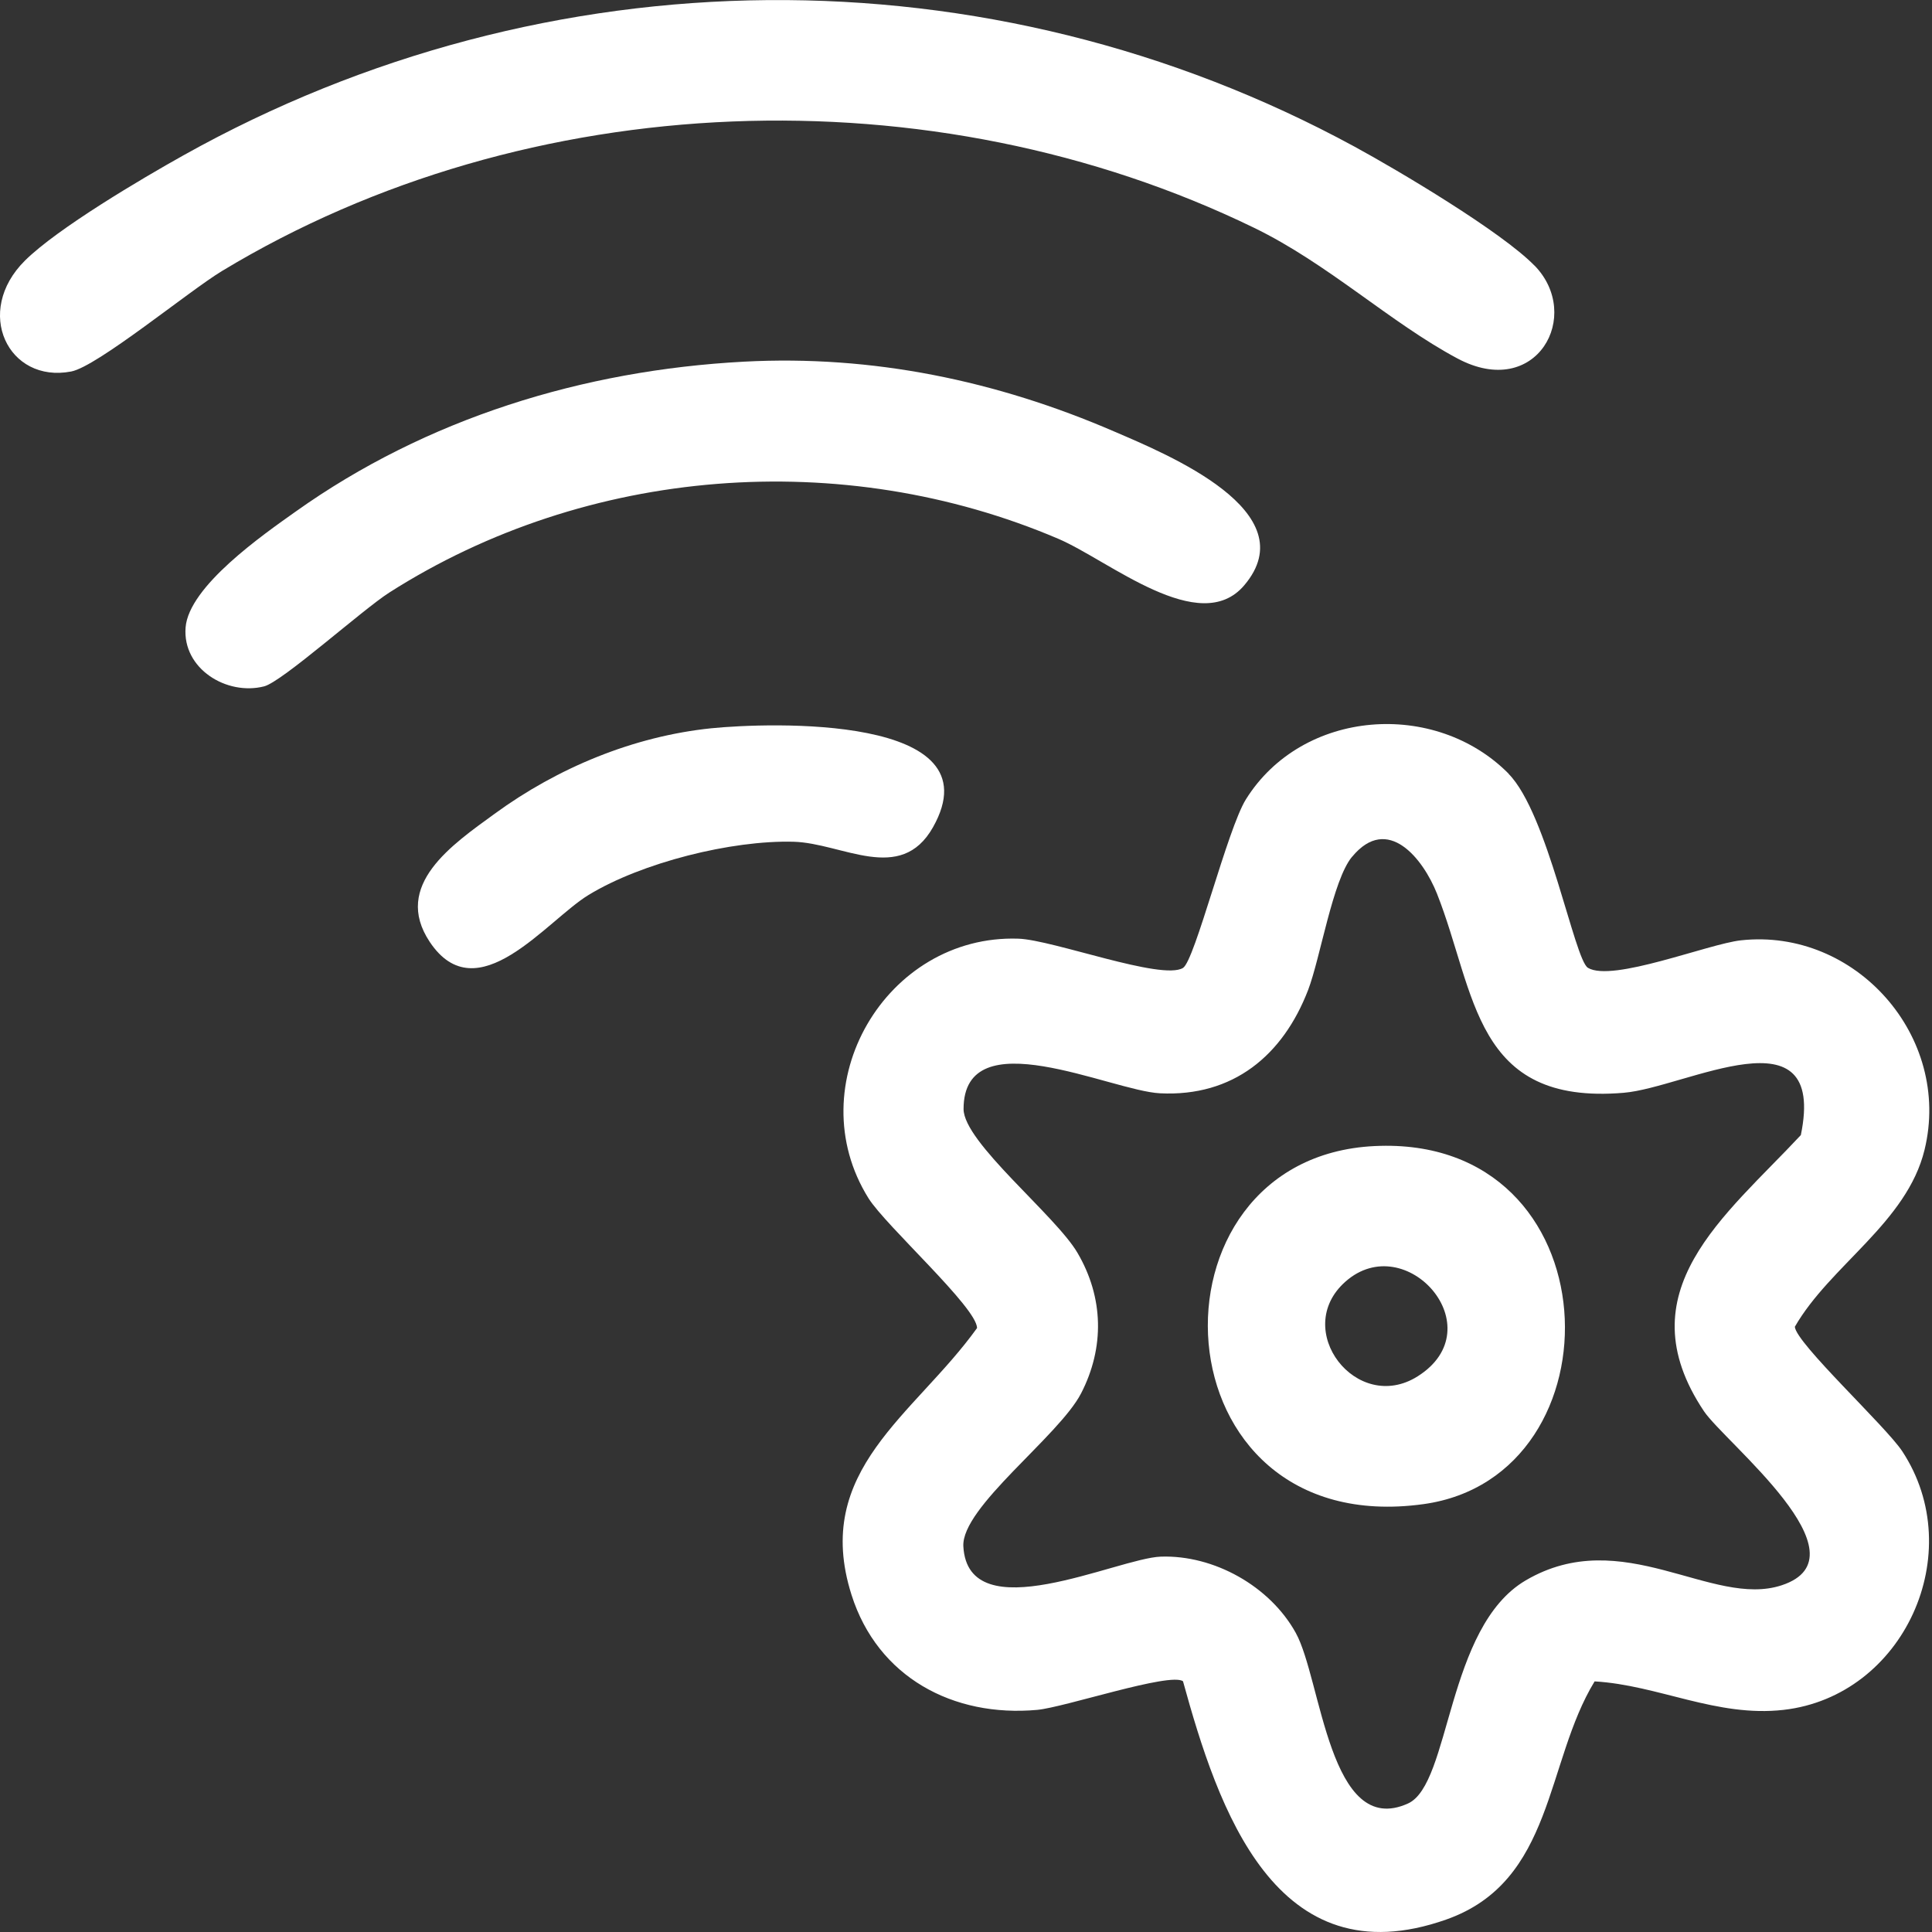
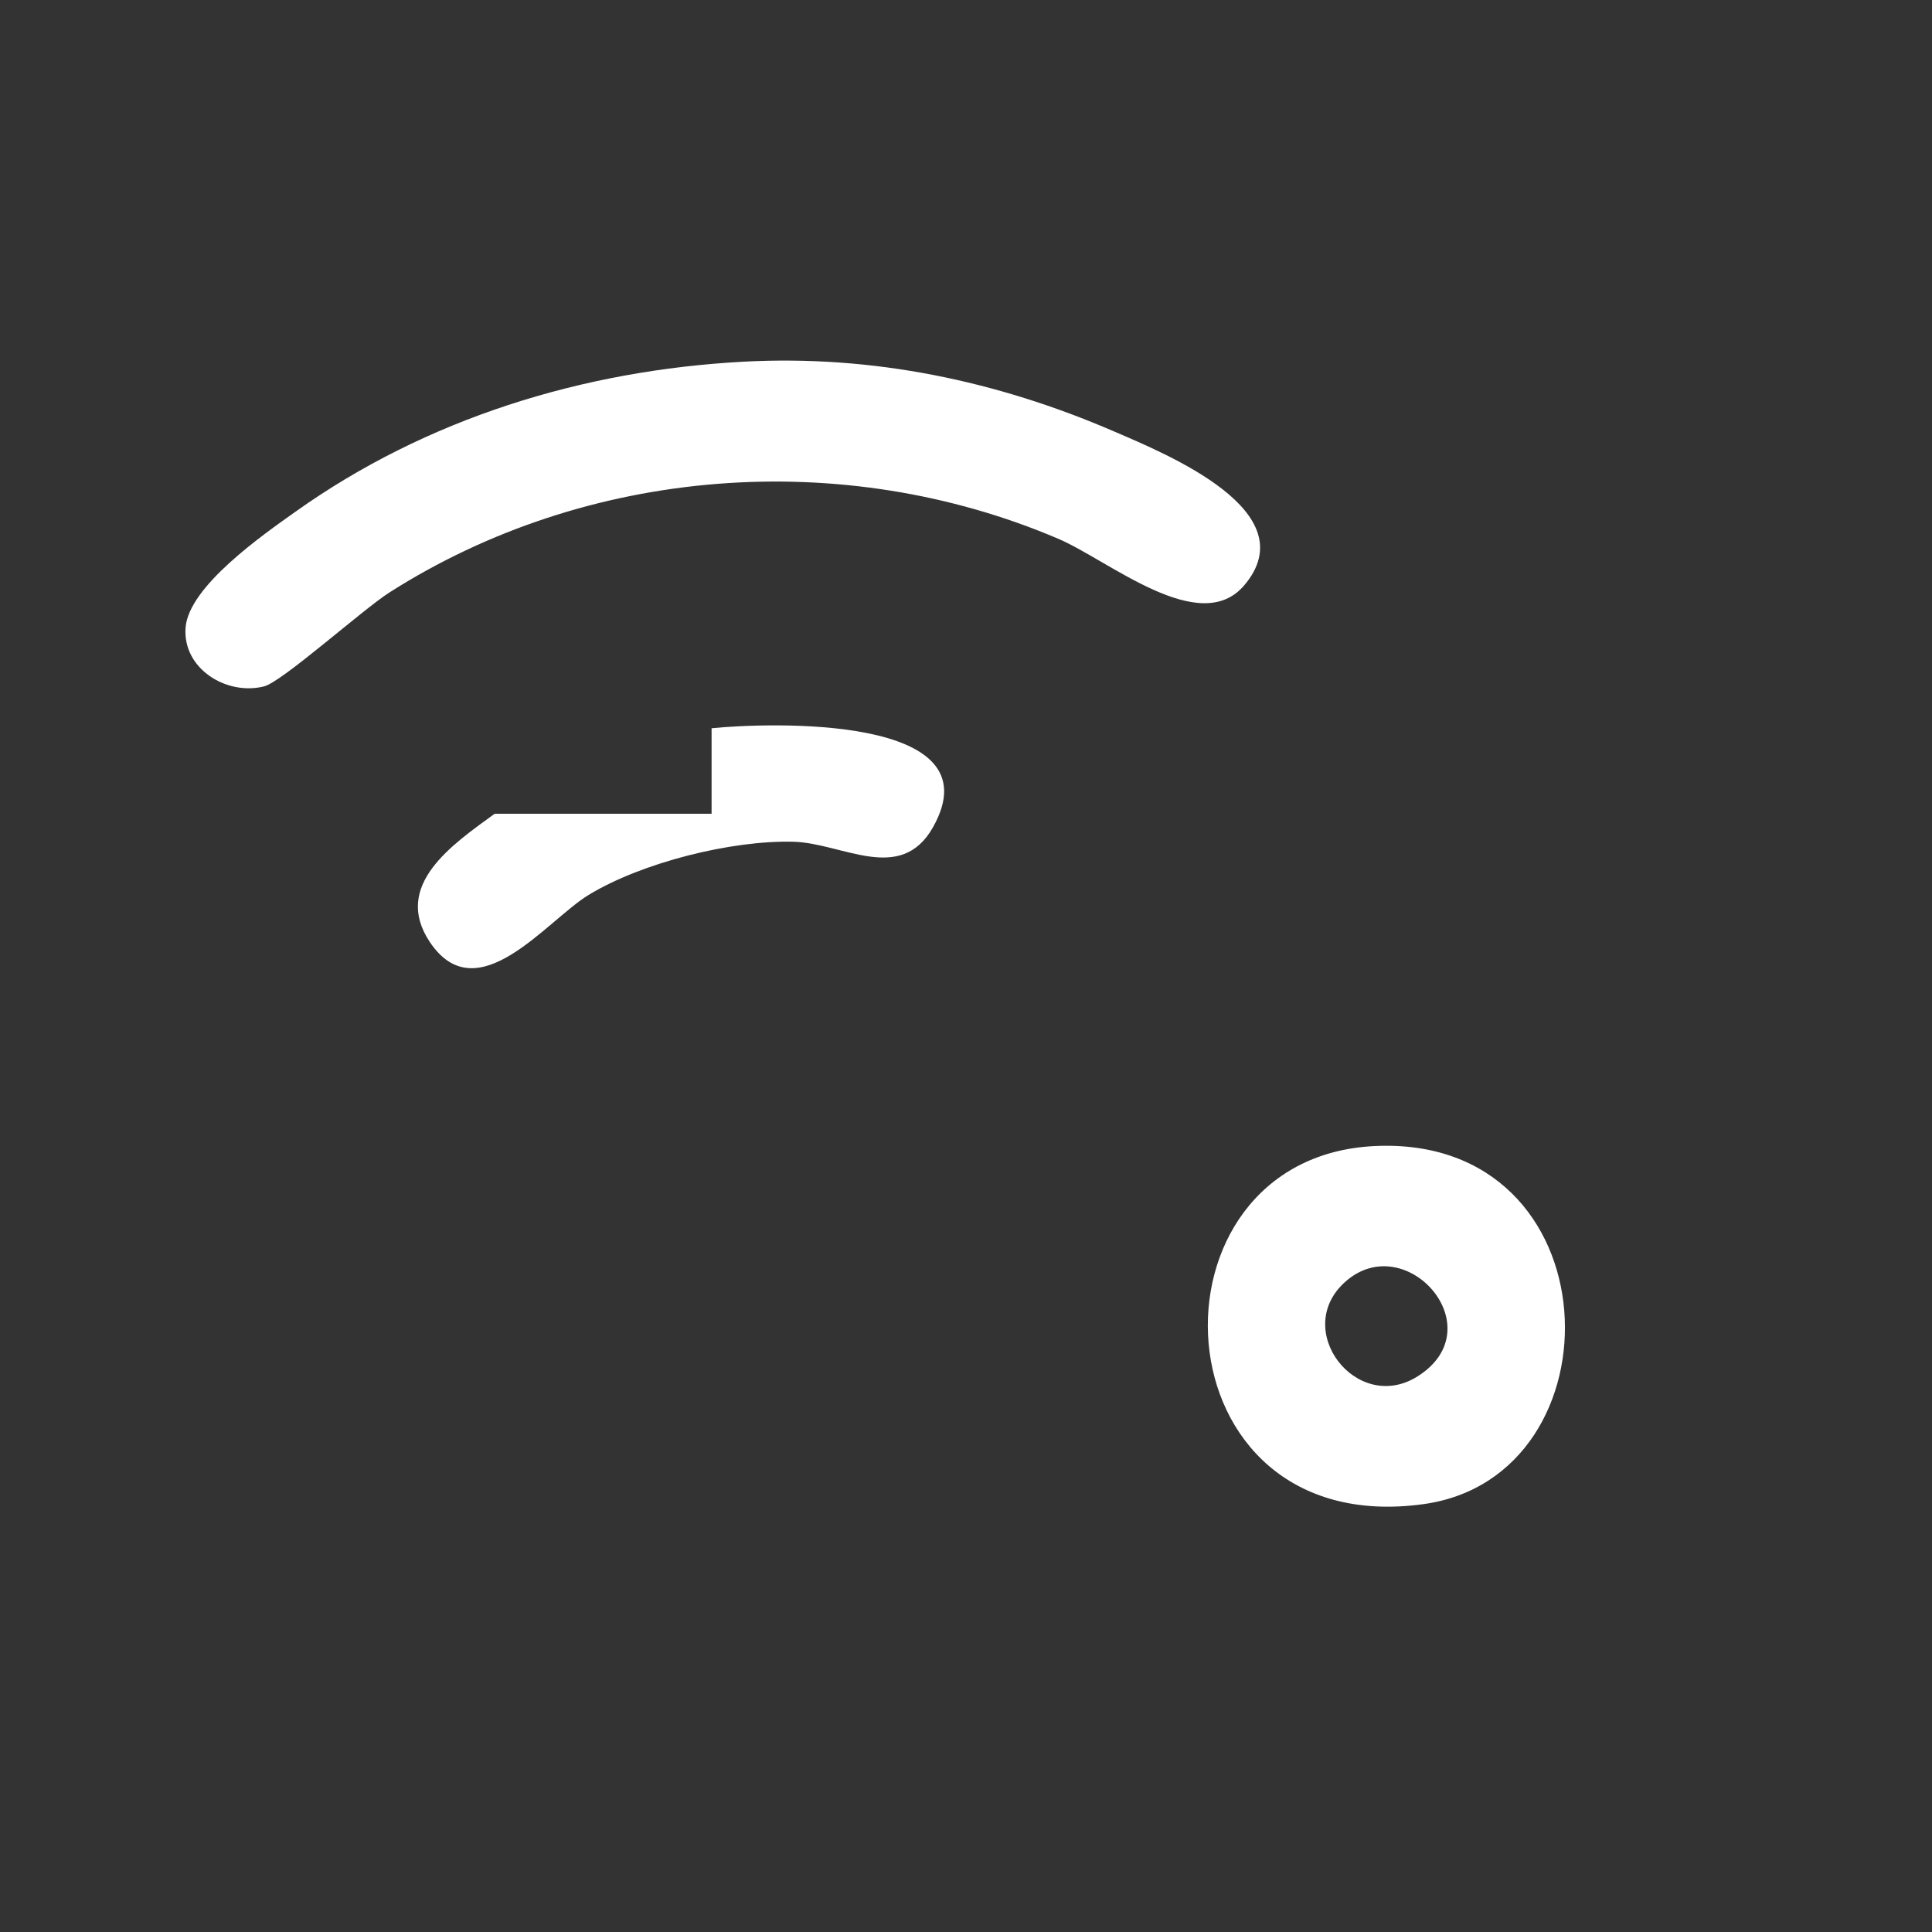
<svg xmlns="http://www.w3.org/2000/svg" width="35" height="35" viewBox="0 0 35 35" fill="none">
  <rect x="0" y="0" width="35" height="35" fill="#333333" stroke="none" />
  <g clip-path="url(#clip0_11882_41902)">
-     <path d="M27.329 14.018C28.042 14.74 28.521 17.385 28.767 17.533C29.208 17.799 30.947 17.1 31.538 17.035C33.613 16.808 35.365 18.778 34.865 20.83C34.543 22.15 33.157 22.921 32.515 24.036C32.54 24.337 34.164 25.84 34.461 26.291C35.672 28.132 34.489 30.728 32.311 30.976C31.099 31.114 30.042 30.527 28.888 30.46C27.991 31.929 28.159 34.082 26.203 34.773C23.105 35.869 22.065 32.761 21.431 30.457C21.193 30.291 19.291 30.929 18.791 30.976C17.267 31.114 15.9 30.385 15.426 28.892C14.709 26.632 16.566 25.639 17.7 24.059C17.7 23.69 16.052 22.213 15.734 21.708C14.454 19.659 16.045 16.923 18.45 17.005C19.074 17.026 21.048 17.769 21.431 17.535C21.646 17.404 22.235 15.018 22.572 14.479C23.595 12.843 26 12.67 27.332 14.018H27.329ZM24.492 15.523C24.142 15.948 23.92 17.353 23.698 17.934C23.242 19.119 22.34 19.872 21.015 19.806C20.125 19.762 17.456 18.453 17.456 20.091C17.456 20.694 19.123 22.017 19.52 22.697C19.994 23.505 20.013 24.412 19.585 25.242C19.183 26.02 17.412 27.307 17.452 28.015C17.538 29.553 20.244 28.228 21.029 28.2C21.992 28.167 23.006 28.735 23.474 29.581C23.941 30.427 24.081 33.317 25.507 32.672C26.282 32.322 26.198 29.476 27.64 28.63C29.393 27.602 31.014 29.135 32.276 28.719C33.87 28.195 31.248 26.13 30.869 25.566C29.418 23.398 31.257 22.029 32.624 20.563C33.101 18.248 30.545 19.703 29.414 19.797C26.694 20.026 26.743 17.986 26.032 16.189C25.782 15.56 25.14 14.74 24.495 15.521L24.492 15.523Z" fill="white" />
-     <path d="M27.798 4.809C28.681 5.713 27.835 7.258 26.403 6.494C25.185 5.844 24.059 4.776 22.713 4.124C16.895 1.299 9.564 1.559 4.021 4.91C3.423 5.272 1.764 6.639 1.29 6.73C0.149 6.95 -0.484 5.648 0.453 4.72C1.044 4.136 2.558 3.241 3.325 2.813C9.905 -0.867 17.899 -0.951 24.536 2.655C25.34 3.092 27.204 4.201 27.798 4.811V4.809Z" fill="white" />
    <path d="M13.476 6.552C15.808 6.428 18.054 6.896 20.185 7.817C21.148 8.232 23.676 9.268 22.54 10.604C21.734 11.553 20.091 10.153 19.173 9.761C15.261 8.092 10.632 8.452 7.052 10.735C6.568 11.044 5.113 12.35 4.785 12.434C4.108 12.607 3.304 12.116 3.362 11.368C3.421 10.621 4.764 9.688 5.353 9.27C7.725 7.581 10.564 6.707 13.476 6.552Z" fill="white" />
-     <path d="M12.891 13.193C13.91 13.09 18.062 12.934 16.901 14.988C16.314 16.025 15.261 15.273 14.375 15.249C13.253 15.219 11.627 15.626 10.664 16.212C9.902 16.675 8.643 18.35 7.785 17.063C7.101 16.035 8.204 15.294 8.961 14.742C10.099 13.911 11.475 13.338 12.889 13.193H12.891Z" fill="white" />
+     <path d="M12.891 13.193C13.91 13.09 18.062 12.934 16.901 14.988C16.314 16.025 15.261 15.273 14.375 15.249C13.253 15.219 11.627 15.626 10.664 16.212C9.902 16.675 8.643 18.35 7.785 17.063C7.101 16.035 8.204 15.294 8.961 14.742H12.891Z" fill="white" />
    <path d="M24.902 20.762C29.254 20.552 29.417 26.749 25.786 27.249C20.895 27.924 20.596 20.97 24.902 20.762ZM24.374 23.218C23.388 24.09 24.58 25.63 25.683 24.933C27.071 24.055 25.47 22.248 24.374 23.218Z" fill="white" />
  </g>
  <defs>
    <clipPath id="clip0_11882_41902">
      <rect width="34.953" height="35" fill="white" />
    </clipPath>
  </defs>
</svg>